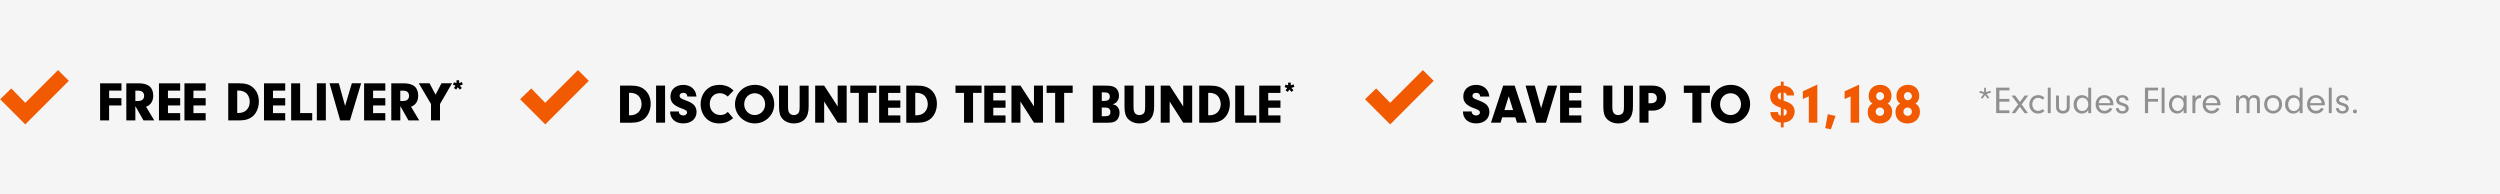
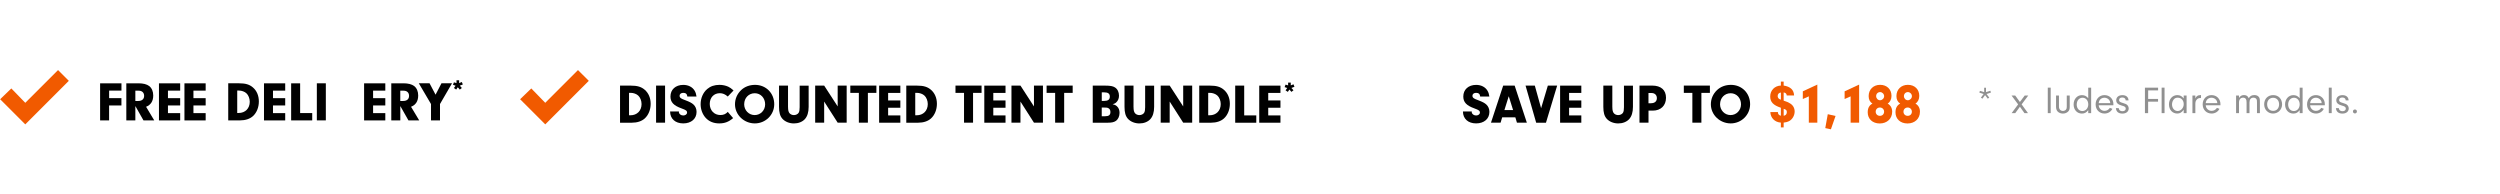
<svg xmlns="http://www.w3.org/2000/svg" id="Artwork" viewBox="0 0 720 56">
  <defs>
    <style>
      .cls-1 {
        fill: none;
      }

      .cls-2 {
        fill: #909090;
      }

      .cls-3 {
        fill: #f15a00;
      }

      .cls-4 {
        isolation: isolate;
      }

      .cls-5 {
        fill: #f5f5f5;
      }
    </style>
  </defs>
-   <rect class="cls-5" width="720" height="56" />
  <g class="cls-4">
    <path d="M31.42,28.27h3.55v2.1h-3.55v4.31h-2.59v-10.68h6.15v2.1h-3.55v2.18Z" />
    <path d="M38.97,34.67h-2.59v-10.68h3.46c1.41,0,2.43.26,3.14.8.74.58,1.15,1.54,1.15,2.71,0,1.62-.69,2.71-2.06,3.25l2.35,3.92h-3.1l-2.34-4.13v4.13ZM39.81,29.08c1.07,0,1.7-.54,1.7-1.47s-.61-1.49-1.54-1.49h-.99v2.96h.83Z" />
    <path d="M48.37,28.27h3.52v2.1h-3.52v2.21h3.52v2.1h-6.11v-10.68h6.11v2.1h-3.52v2.18Z" />
    <path d="M55.71,28.27h3.52v2.1h-3.52v2.21h3.52v2.1h-6.11v-10.68h6.11v2.1h-3.52v2.18Z" />
    <path d="M65.74,23.99h3.12c1.84,0,2.98.34,3.95,1.17,1.14.96,1.74,2.4,1.74,4.07s-.62,3.23-1.7,4.21c-.88.8-2.18,1.23-3.71,1.23h-3.41v-10.68ZM68.33,32.54h.4c1.89,0,3.2-1.31,3.2-3.23,0-.94-.38-1.92-.98-2.46-.51-.46-1.34-.77-2.13-.77h-.5v6.47Z" />
    <path d="M78.62,28.27h3.52v2.1h-3.52v2.21h3.52v2.1h-6.11v-10.68h6.11v2.1h-3.52v2.18Z" />
    <path d="M89.92,32.57v2.1h-6.07v-10.68h2.59v8.58h3.47Z" />
    <path d="M93.84,34.67h-2.59v-10.68h2.59v10.68Z" />
-     <path d="M101.34,23.99h2.67l-3.22,10.68h-2.82l-3.06-10.68h2.67l1.81,6.51,1.94-6.51Z" />
    <path d="M107.45,28.27h3.52v2.1h-3.52v2.21h3.52v2.1h-6.11v-10.68h6.11v2.1h-3.52v2.18Z" />
    <path d="M115.28,34.67h-2.59v-10.68h3.46c1.41,0,2.43.26,3.14.8.74.58,1.15,1.54,1.15,2.71,0,1.62-.69,2.71-2.06,3.25l2.35,3.92h-3.1l-2.34-4.13v4.13ZM116.11,29.08c1.07,0,1.7-.54,1.7-1.47s-.61-1.49-1.54-1.49h-.99v2.96h.83Z" />
    <path d="M126.72,34.67h-2.59v-4.71l-3.51-5.97h3.09l1.73,3.28,1.7-3.28h3.04l-3.46,5.97v4.71Z" />
    <path d="M131.39,25.81l-.66-.46.48-.67-.75-.25.27-.72.74.22v-.81h.76v.81l.78-.31.28.71-.87.34.59.67-.59.46-.58-.67-.46.67Z" />
  </g>
  <g class="cls-4">
    <path class="cls-2" d="M570.94,28.44l-.44-.33.78-1.03-1.23-.4.16-.51,1.23.36v-1.27h.53v1.27l1.25-.4.18.52-1.29.42.79,1.03-.41.33-.79-1.04-.77,1.04Z" />
-     <path class="cls-2" d="M575.82,28.49h2.89v.79h-2.89v2.51h2.89v.79h-3.82v-7.34h3.82v.79h-2.89v2.45Z" />
    <path class="cls-2" d="M580.37,32.58h-1.02l1.87-2.52-1.9-2.55h1.06l1.35,1.86,1.39-1.86h1.02l-1.91,2.55,1.83,2.52h-1.02l-1.3-1.84-1.35,1.84Z" />
-     <path class="cls-2" d="M588.81,31.96c-.57.52-1.13.75-1.87.75-1.45,0-2.49-1.1-2.49-2.64s1.04-2.67,2.53-2.67c.73,0,1.32.24,1.85.76l-.54.54c-.38-.35-.81-.53-1.29-.53-1,0-1.7.77-1.7,1.87s.69,1.9,1.68,1.9c.5,0,.89-.17,1.3-.55l.52.57Z" />
    <path class="cls-2" d="M589.76,32.58v-7.34h.84v7.34h-.84Z" />
    <path class="cls-2" d="M596.08,27.51v3.25c0,.69-.13,1.08-.51,1.42s-.9.53-1.46.53-1.1-.2-1.46-.54c-.34-.33-.51-.79-.51-1.41v-3.25h.84v3.22c0,.72.46,1.22,1.13,1.22.35,0,.69-.14.89-.38.17-.2.23-.42.23-.81v-3.25h.85Z" />
    <path class="cls-2" d="M601.41,25.25h.84v7.34h-.84v-.87c-.51.69-1.05.99-1.82.99-1.4,0-2.39-1.09-2.39-2.63s1.01-2.68,2.39-2.68c.75,0,1.32.27,1.82.89v-3.04ZM598.09,30.09c0,1.11.67,1.89,1.63,1.89s1.7-.81,1.7-1.91-.67-1.92-1.64-1.92-1.68.79-1.68,1.95Z" />
    <path class="cls-2" d="M604.42,30.32c.04.43.12.65.33.92.33.45.81.69,1.36.69.63,0,1.22-.34,1.52-.87l.74.28c-.42.85-1.29,1.36-2.25,1.36-1.51,0-2.58-1.1-2.58-2.64s1.07-2.67,2.55-2.67,2.57,1.11,2.57,2.6c0,.07,0,.21-.01.33h-4.22ZM607.76,29.7c-.03-.4-.11-.62-.29-.87-.32-.43-.84-.69-1.4-.69s-1.07.26-1.36.7c-.15.24-.22.45-.29.86h3.33Z" />
    <path class="cls-2" d="M612.18,28.9v-.05c0-.47-.38-.77-.97-.77s-.91.29-.91.73.22.6,1.13.86c.65.18.99.34,1.23.58.25.25.41.62.41.99,0,.88-.73,1.47-1.8,1.47-1.16,0-1.8-.54-1.89-1.56h.82c.06.57.43.88,1.07.88.57,0,.95-.3.95-.75s-.29-.66-1.16-.88c-1.1-.3-1.59-.76-1.59-1.53,0-.88.71-1.47,1.78-1.47s1.73.55,1.77,1.51h-.84Z" />
    <path class="cls-2" d="M618.66,28.49h2.86v.79h-2.86v3.3h-.92v-7.34h3.79v.79h-2.86v2.45Z" />
    <path class="cls-2" d="M622.55,32.58v-7.34h.84v7.34h-.84Z" />
    <path class="cls-2" d="M628.9,27.51h.84v5.07h-.84v-.98c-.51.76-1.08,1.1-1.85,1.1-1.4,0-2.39-1.1-2.39-2.64s1.01-2.67,2.41-2.67c.77,0,1.33.3,1.83.96v-.84ZM625.96,28.74c-.26.36-.42.85-.42,1.34,0,1.08.7,1.89,1.63,1.89s1.74-.89,1.74-1.98-.7-1.86-1.72-1.86c-.55,0-.94.19-1.23.6Z" />
    <path class="cls-2" d="M632.26,27.51v.86c.15-.36.26-.52.46-.67.25-.2.6-.31.97-.31h.2v.85c-.09-.01-.18-.01-.23-.01-.45,0-.85.21-1.1.58-.22.32-.3.62-.3,1.2v2.57h-.84v-5.07h.84Z" />
    <path class="cls-2" d="M635.25,30.32c.04.43.12.65.33.92.33.45.81.69,1.37.69.63,0,1.22-.34,1.52-.87l.74.28c-.42.85-1.29,1.36-2.25,1.36-1.51,0-2.59-1.1-2.59-2.64s1.07-2.67,2.55-2.67,2.57,1.11,2.57,2.6c0,.07,0,.21-.01.33h-4.22ZM638.59,29.7c-.03-.4-.11-.62-.29-.87-.32-.43-.84-.69-1.4-.69s-1.07.26-1.37.7c-.15.24-.22.45-.29.86h3.33Z" />
    <path class="cls-2" d="M644.83,27.51v.7c.38-.58.81-.83,1.44-.83.69,0,1.13.3,1.37.92.37-.65.85-.92,1.61-.92.58,0,1.02.19,1.29.54.24.32.31.6.31,1.41v3.25h-.84v-3.05c0-.62-.02-.76-.14-.97-.15-.26-.48-.43-.88-.43-.74,0-1.14.5-1.14,1.4v3.05h-.84v-3.04c0-.5-.04-.75-.17-.97-.14-.29-.45-.44-.83-.44-.74,0-1.18.53-1.18,1.41v3.04h-.84v-5.07h.84Z" />
    <path class="cls-2" d="M657.24,30.06c0,1.49-1.14,2.64-2.6,2.64s-2.56-1.1-2.56-2.66,1.06-2.65,2.6-2.65,2.56,1.11,2.56,2.67ZM652.94,30.05c0,1.12.69,1.88,1.73,1.88s1.71-.78,1.71-1.88-.68-1.89-1.71-1.89-1.74.76-1.74,1.89Z" />
    <path class="cls-2" d="M662.31,25.25h.84v7.34h-.84v-.87c-.51.69-1.04.99-1.82.99-1.4,0-2.39-1.09-2.39-2.63s1.01-2.68,2.39-2.68c.75,0,1.32.27,1.82.89v-3.04ZM658.99,30.09c0,1.11.67,1.89,1.63,1.89s1.69-.81,1.69-1.91-.67-1.92-1.64-1.92-1.68.79-1.68,1.95Z" />
    <path class="cls-2" d="M665.31,30.32c.04.43.12.65.33.92.33.45.81.69,1.36.69.63,0,1.22-.34,1.52-.87l.74.28c-.42.85-1.29,1.36-2.25,1.36-1.51,0-2.58-1.1-2.58-2.64s1.07-2.67,2.55-2.67,2.57,1.11,2.57,2.6c0,.07,0,.21-.01.33h-4.22ZM668.65,29.7c-.03-.4-.11-.62-.29-.87-.32-.43-.84-.69-1.4-.69s-1.07.26-1.36.7c-.15.24-.22.45-.29.86h3.33Z" />
    <path class="cls-2" d="M670.69,32.58v-7.34h.84v7.34h-.84Z" />
    <path class="cls-2" d="M675.55,28.9v-.05c0-.47-.39-.77-.97-.77s-.91.29-.91.73.22.6,1.13.86c.65.18.99.34,1.23.58.25.25.41.62.41.99,0,.88-.73,1.47-1.8,1.47-1.16,0-1.8-.54-1.89-1.56h.83c.06.57.43.88,1.07.88.57,0,.95-.3.95-.75s-.29-.66-1.15-.88c-1.1-.3-1.6-.76-1.6-1.53,0-.88.71-1.47,1.78-1.47s1.73.55,1.77,1.51h-.84Z" />
    <path class="cls-2" d="M678.79,32.11c0,.32-.25.56-.57.56s-.57-.24-.57-.57.24-.57.57-.57.57.24.57.58Z" />
  </g>
  <rect class="cls-1" x="152.14" y="28" width="2.54" height="0" />
  <g>
    <polygon class="cls-3" points="169.57 23.28 166.46 20.18 157.03 29.61 153.01 25.47 149.79 28.58 157.03 35.82 157.03 35.82 157.03 35.82 169.57 23.28" />
    <g class="cls-4">
      <path d="M178.58,24.66h3.12c1.84,0,2.98.34,3.95,1.17,1.14.96,1.74,2.4,1.74,4.07s-.62,3.23-1.7,4.21c-.88.8-2.18,1.23-3.71,1.23h-3.41v-10.68ZM181.17,33.2h.4c1.89,0,3.2-1.31,3.2-3.23,0-.94-.38-1.92-.98-2.46-.51-.46-1.34-.77-2.13-.77h-.5v6.47Z" />
      <path d="M191.54,35.33h-2.59v-10.68h2.59v10.68Z" />
      <path d="M195.54,32.1c-.02.06-.02.14-.02.18,0,.53.58.98,1.26.98.62,0,1.1-.37,1.1-.85s-.29-.72-1.54-1.17c-2.34-.83-3.25-1.81-3.25-3.44,0-2,1.47-3.35,3.7-3.35,1.44,0,2.62.61,3.25,1.65.3.5.45.96.56,1.71h-2.64c-.08-.74-.45-1.07-1.18-1.07-.64,0-1.06.34-1.06.85,0,.32.16.58.5.77.19.13.4.22,1.22.53,1.22.46,1.79.77,2.27,1.2.59.54.9,1.28.9,2.14,0,1.99-1.54,3.31-3.83,3.31s-3.79-1.33-3.79-3.44h2.54Z" />
      <path d="M211.13,34.02c-1.28,1.09-2.42,1.52-4,1.52s-2.93-.53-3.91-1.62c-.91-1.01-1.44-2.43-1.44-3.91,0-1.73.7-3.35,1.89-4.37.94-.8,2.1-1.2,3.54-1.2.9,0,1.78.19,2.53.53.54.26.88.5,1.52,1.09l-1.66,1.74c-.75-.66-1.47-.96-2.29-.96-1.71,0-2.9,1.26-2.9,3.09s1.26,3.2,3.06,3.2c.91,0,1.57-.29,2.13-.91l1.54,1.79Z" />
      <path d="M222.98,30.02c0,3.06-2.5,5.52-5.59,5.52s-5.71-2.43-5.71-5.51c0-1.55.62-2.99,1.79-4.1,1.02-.96,2.42-1.49,3.99-1.49,3.15,0,5.52,2.39,5.52,5.57ZM214.32,30c0,1.76,1.33,3.14,3.03,3.14s3.01-1.38,3.01-3.09c0-1.82-1.28-3.2-2.99-3.2s-3.04,1.34-3.04,3.15Z" />
      <path d="M226.96,30.87c0,.8.11,1.3.37,1.67.27.37.77.61,1.31.61.59,0,1.15-.29,1.39-.7.19-.35.27-.8.27-1.57v-6.21h2.59v6.1c0,1.57-.37,2.75-1.1,3.55-.72.78-1.86,1.23-3.14,1.23s-2.53-.48-3.3-1.33c-.69-.77-.99-1.79-.99-3.46v-6.1h2.59v6.21Z" />
      <path d="M237.36,35.33h-2.59v-10.68h2.59l3.89,6v-6h2.59v10.68h-2.59l-3.89-6.08v6.08Z" />
      <path d="M249.94,35.33h-2.59v-8.58h-2.46v-2.1h7.51v2.1h-2.45v8.58Z" />
      <path d="M255.78,28.93h3.52v2.1h-3.52v2.21h3.52v2.1h-6.11v-10.68h6.11v2.1h-3.52v2.18Z" />
      <path d="M261.01,24.66h3.12c1.84,0,2.98.34,3.95,1.17,1.14.96,1.75,2.4,1.75,4.07s-.62,3.23-1.7,4.21c-.88.8-2.18,1.23-3.71,1.23h-3.41v-10.68ZM263.6,33.2h.4c1.89,0,3.2-1.31,3.2-3.23,0-.94-.38-1.92-.98-2.46-.51-.46-1.34-.77-2.13-.77h-.5v6.47Z" />
      <path d="M280.23,35.33h-2.59v-8.58h-2.46v-2.1h7.51v2.1h-2.45v8.58Z" />
      <path d="M286.07,28.93h3.52v2.1h-3.52v2.21h3.52v2.1h-6.11v-10.68h6.11v2.1h-3.52v2.18Z" />
      <path d="M293.89,35.33h-2.59v-10.68h2.59l3.89,6v-6h2.59v10.68h-2.59l-3.89-6.08v6.08Z" />
      <path d="M306.47,35.33h-2.59v-8.58h-2.46v-2.1h7.51v2.1h-2.45v8.58Z" />
      <path d="M318.37,24.66c1.34,0,2.15.14,2.72.51.74.45,1.18,1.36,1.18,2.38,0,.74-.24,1.38-.72,1.86-.3.32-.54.45-1.12.62.66.14.94.29,1.28.61.48.45.72,1.07.72,1.86,0,.99-.4,1.87-1.09,2.34-.53.35-1.17.5-2.26.5h-4.37v-10.68h3.65ZM317.31,29.07h.64c1.15,0,1.68-.38,1.68-1.25s-.51-1.23-1.71-1.23h-.61v2.48ZM317.31,33.48h.94c1.1,0,1.55-.35,1.55-1.23,0-.53-.19-.88-.58-1.09-.29-.16-.54-.19-1.33-.19h-.59v2.51Z" />
      <path d="M326.46,30.87c0,.8.11,1.3.37,1.67.27.37.77.61,1.31.61.59,0,1.15-.29,1.39-.7.19-.35.27-.8.27-1.57v-6.21h2.59v6.1c0,1.57-.37,2.75-1.1,3.55-.72.78-1.86,1.23-3.14,1.23s-2.53-.48-3.3-1.33c-.69-.77-.99-1.79-.99-3.46v-6.1h2.59v6.21Z" />
      <path d="M336.87,35.33h-2.59v-10.68h2.59l3.89,6v-6h2.59v10.68h-2.59l-3.89-6.08v6.08Z" />
      <path d="M345.38,24.66h3.12c1.84,0,2.98.34,3.95,1.17,1.14.96,1.75,2.4,1.75,4.07s-.62,3.23-1.7,4.21c-.88.8-2.18,1.23-3.71,1.23h-3.41v-10.68ZM347.97,33.2h.4c1.89,0,3.2-1.31,3.2-3.23,0-.94-.38-1.92-.98-2.46-.51-.46-1.34-.77-2.13-.77h-.5v6.47Z" />
      <path d="M361.81,33.24v2.1h-6.07v-10.68h2.59v8.58h3.47Z" />
      <path d="M365.25,28.93h3.52v2.1h-3.52v2.21h3.52v2.1h-6.11v-10.68h6.11v2.1h-3.52v2.18Z" />
      <path d="M370.9,26.47l-.66-.46.48-.67-.75-.25.27-.72.74.22v-.81h.76v.81l.78-.31.28.71-.87.34.59.67-.59.46-.58-.67-.46.67Z" />
    </g>
  </g>
  <g>
-     <polygon class="cls-3" points="412.9 23.28 409.8 20.18 400.37 29.61 396.34 25.47 393.12 28.58 400.37 35.82 400.37 35.82 400.37 35.82 412.9 23.28" />
    <g class="cls-4">
      <path d="M423.88,32.1c-.02.06-.02.14-.02.18,0,.53.58.98,1.26.98.62,0,1.1-.37,1.1-.85s-.29-.72-1.54-1.17c-2.34-.83-3.25-1.81-3.25-3.44,0-2,1.47-3.35,3.7-3.35,1.44,0,2.62.61,3.25,1.65.3.5.45.96.56,1.71h-2.64c-.08-.74-.45-1.07-1.18-1.07-.64,0-1.06.34-1.06.85,0,.32.16.58.5.77.19.13.4.22,1.22.53,1.22.46,1.79.77,2.27,1.2.59.54.9,1.28.9,2.14,0,1.99-1.54,3.31-3.83,3.31s-3.79-1.33-3.79-3.44h2.54Z" />
      <path d="M432.63,33.79l-.46,1.54h-2.77l3.52-10.68h3.3l3.51,10.68h-2.85l-.46-1.54h-3.78ZM434.52,27.71l-1.25,3.99h2.5l-1.25-3.99Z" />
      <path d="M445.79,24.66h2.67l-3.22,10.68h-2.82l-3.06-10.68h2.67l1.81,6.51,1.94-6.51Z" />
      <path d="M451.9,28.93h3.52v2.1h-3.52v2.21h3.52v2.1h-6.11v-10.68h6.11v2.1h-3.52v2.18Z" />
      <path d="M464.36,30.87c0,.8.11,1.3.37,1.67.27.37.77.61,1.31.61.59,0,1.15-.29,1.39-.7.19-.35.27-.8.27-1.57v-6.21h2.59v6.1c0,1.57-.37,2.75-1.1,3.55-.72.78-1.86,1.23-3.14,1.23s-2.53-.48-3.3-1.33c-.69-.77-.99-1.79-.99-3.46v-6.1h2.59v6.21Z" />
      <path d="M474.76,35.33h-2.59v-10.68h3.67c2.53,0,3.97,1.28,3.97,3.51s-1.49,3.7-3.81,3.7h-1.23v3.47ZM475.48,29.73c1.07,0,1.7-.54,1.7-1.47,0-.88-.61-1.47-1.52-1.47h-.9v2.95h.72Z" />
      <path d="M489.99,35.33h-2.59v-8.58h-2.46v-2.1h7.51v2.1h-2.45v8.58Z" />
      <path d="M504.03,30.02c0,3.06-2.5,5.52-5.59,5.52s-5.71-2.43-5.71-5.51c0-1.55.62-2.99,1.79-4.1,1.02-.96,2.42-1.49,3.99-1.49,3.15,0,5.52,2.39,5.52,5.57ZM495.37,30c0,1.76,1.33,3.14,3.03,3.14s3.01-1.38,3.01-3.09c0-1.82-1.28-3.2-2.99-3.2s-3.04,1.34-3.04,3.15Z" />
      <path class="cls-3" d="M513.7,28.99c.85.27,1.3.46,1.82.78.86.51,1.34,1.34,1.34,2.34,0,1.17-.67,2.31-1.65,2.8-.4.21-.77.3-1.52.4v1.38h-.8v-1.38c-1.74-.1-2.99-1.36-3.03-3.04h2.18c-.02.56.26.91.85,1.07v-2.31c-2.21-.74-3.07-1.65-3.07-3.25,0-1.76,1.3-3.09,3.07-3.14v-1.14h.8v1.14c1.95.3,2.93,1.23,3.01,2.86h-2.13c.02-.48-.32-.8-.88-.88v2.35ZM512.9,26.64c-.58.08-.93.45-.93,1.02,0,.29.16.61.35.77.11.08.19.13.58.29v-2.08ZM513.7,33.35c.59-.11.91-.48.91-1.07,0-.51-.22-.75-.91-.94v2.02Z" />
      <path class="cls-3" d="M519.21,28.53v-2.23l4.18-1.94v10.96h-2.45v-7.57l-1.73.77Z" />
      <path class="cls-3" d="M527.3,37.24l-1.62-.35.72-4,2.24.51-1.34,3.84Z" />
      <path class="cls-3" d="M531.25,28.53v-2.23l4.18-1.94v10.96h-2.45v-7.57l-1.73.77Z" />
      <path class="cls-3" d="M544.94,32.23c0,1.94-1.49,3.33-3.57,3.33s-3.47-1.31-3.47-3.2c0-1.22.43-2.03,1.36-2.53-.71-.42-1.09-1.17-1.09-2.15,0-1.92,1.36-3.25,3.31-3.25s3.27,1.31,3.27,3.17c0,.99-.4,1.79-1.1,2.23.86.51,1.3,1.3,1.3,2.4ZM540.2,32.16c0,.7.5,1.2,1.22,1.2s1.2-.51,1.2-1.2-.54-1.2-1.2-1.2c-.7,0-1.22.51-1.22,1.2ZM540.33,27.67c0,.67.5,1.2,1.12,1.2s1.18-.54,1.18-1.17-.54-1.18-1.15-1.18c-.66,0-1.15.5-1.15,1.15Z" />
      <path class="cls-3" d="M552.94,32.23c0,1.94-1.49,3.33-3.57,3.33s-3.47-1.31-3.47-3.2c0-1.22.43-2.03,1.36-2.53-.71-.42-1.09-1.17-1.09-2.15,0-1.92,1.36-3.25,3.31-3.25s3.27,1.31,3.27,3.17c0,.99-.4,1.79-1.1,2.23.86.51,1.3,1.3,1.3,2.4ZM548.2,32.16c0,.7.5,1.2,1.22,1.2s1.2-.51,1.2-1.2-.54-1.2-1.2-1.2c-.7,0-1.22.51-1.22,1.2ZM548.33,27.67c0,.67.5,1.2,1.12,1.2s1.18-.54,1.18-1.17-.54-1.18-1.15-1.18c-.66,0-1.15.5-1.15,1.15Z" />
    </g>
  </g>
  <polygon class="cls-3" points="19.82 23.28 16.72 20.18 7.28 29.61 3.26 25.47 .04 28.58 7.28 35.82 7.28 35.82 7.28 35.82 19.82 23.28" />
</svg>